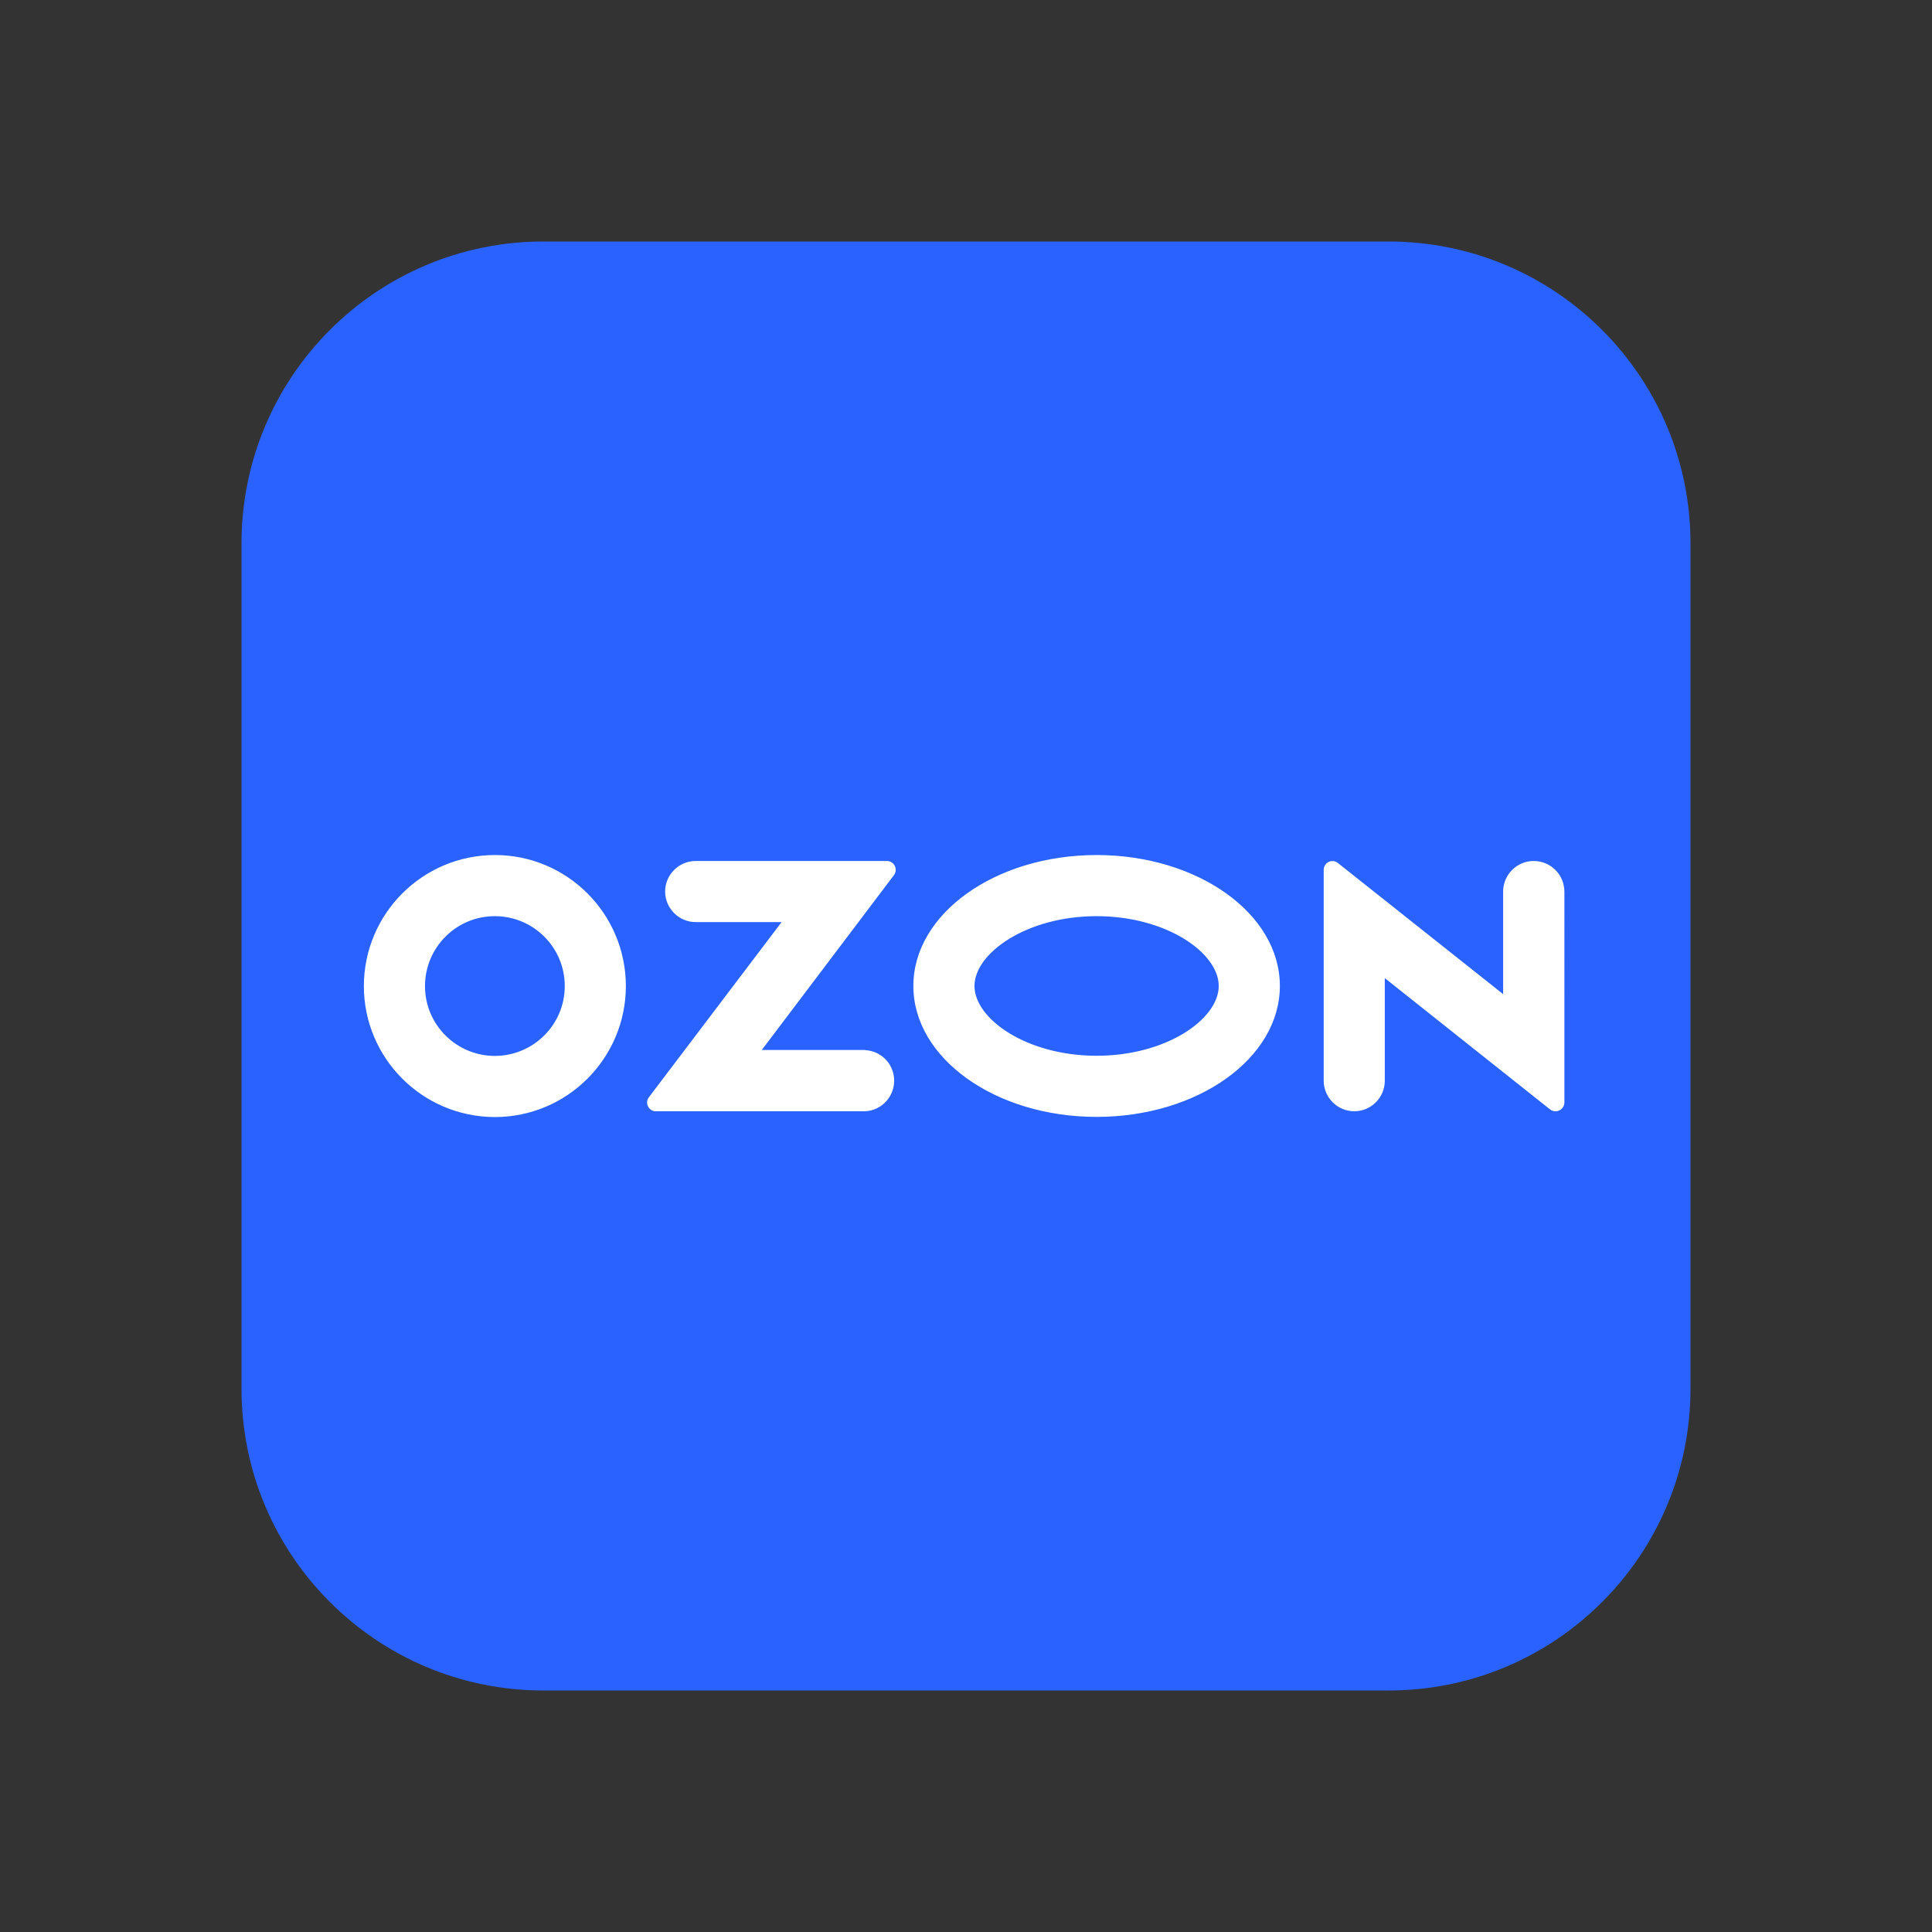
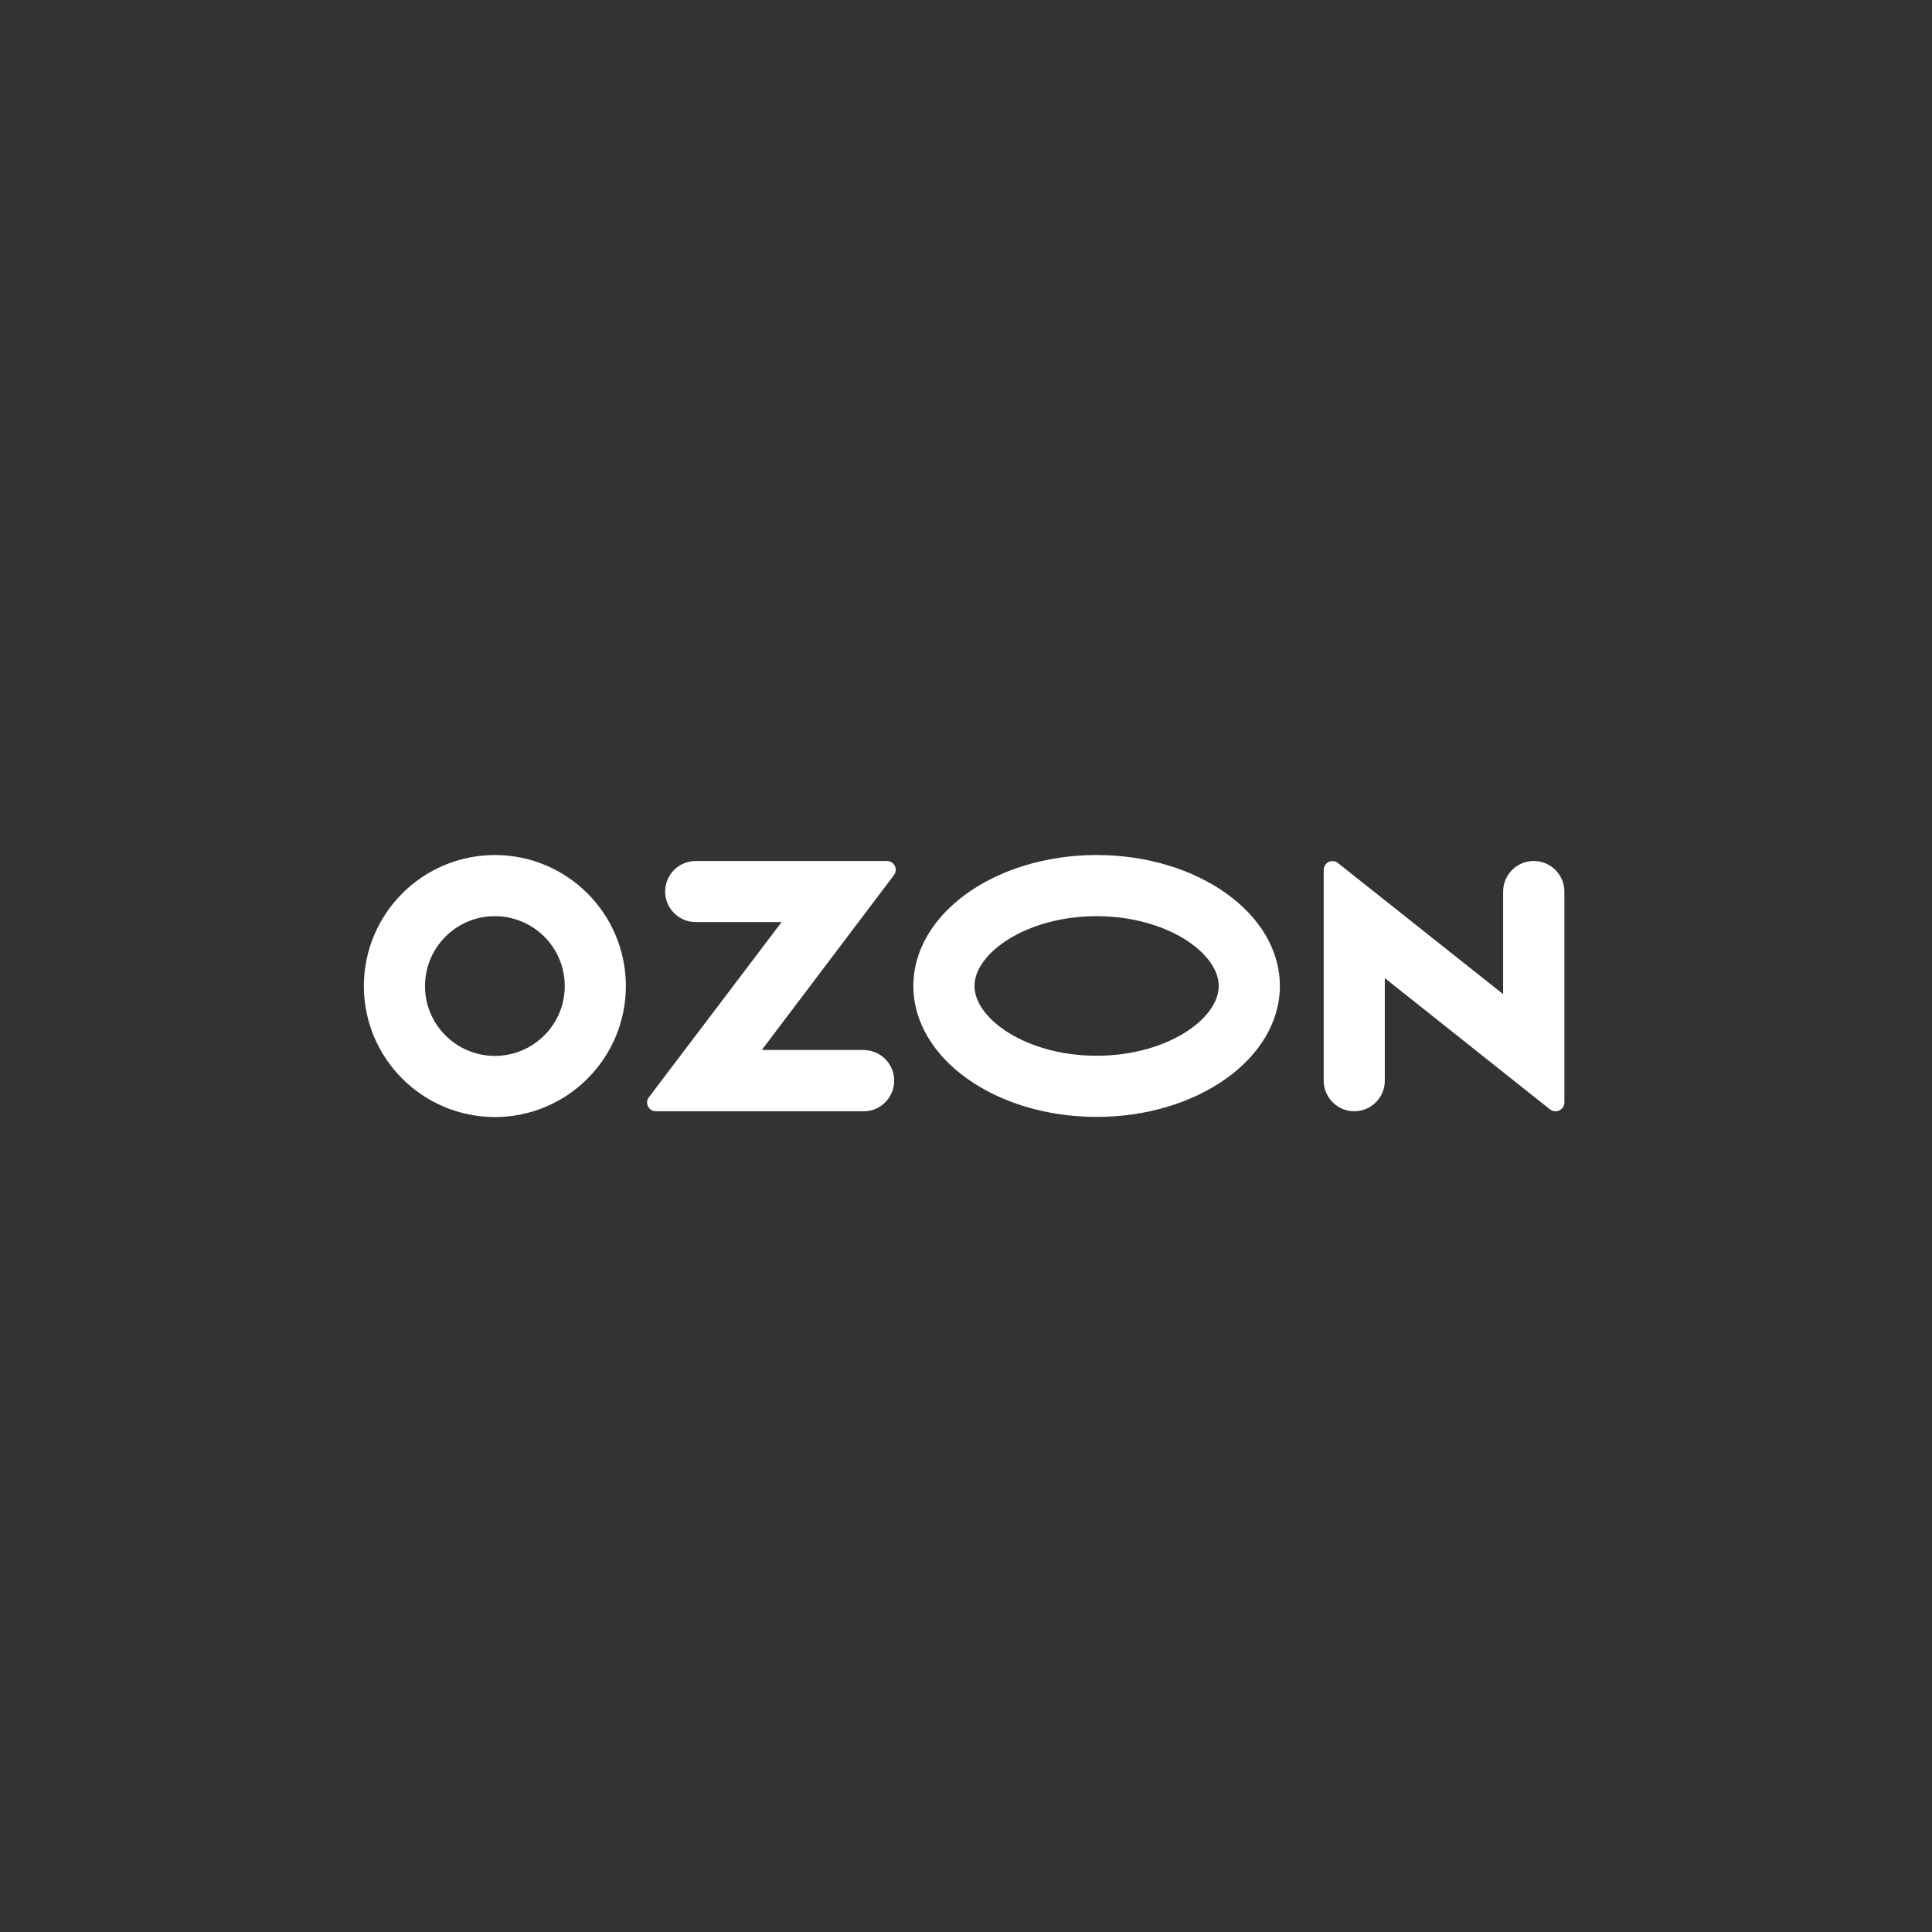
<svg xmlns="http://www.w3.org/2000/svg" viewBox="0 0 48 48" width="144px" height="144px">
  <rect x="0" y="0" width="48" height="48" fill="#333333" stroke="none" />
-   <path fill="#2962ff" d="M13.5,6h21c4.142,0,7.5,3.358,7.5,7.5v21c0,4.142-3.358,7.5-7.5,7.5h-21C9.358,42,6,38.642,6,34.5 v-21C6,9.358,9.358,6,13.5,6z" />
  <path fill="#fff" d="M21.499,26.087h-2.573l3.285-4.346c0.072-0.095,0.052-0.235-0.044-0.306 c-0.036-0.028-0.084-0.044-0.131-0.044h-4.752c-0.418,0-0.759,0.342-0.759,0.759s0.342,0.759,0.759,0.759h2.135l-3.296,4.35 c-0.076,0.095-0.056,0.231,0.04,0.306c0.04,0.032,0.087,0.048,0.135,0.044h5.197c0.418-0.02,0.74-0.378,0.72-0.799 c-0.02-0.39-0.33-0.7-0.72-0.72v-0.004H21.499z M38.104,21.391c-0.418,0-0.759,0.342-0.759,0.759v2.549l-4.104-3.257 c-0.091-0.076-0.231-0.064-0.306,0.032c-0.032,0.04-0.048,0.087-0.048,0.139v5.237c0,0.418,0.342,0.759,0.759,0.759 s0.759-0.338,0.759-0.759v-2.549l4.104,3.261c0.095,0.076,0.235,0.06,0.31-0.036c0.032-0.04,0.048-0.087,0.048-0.135V22.15 C38.864,21.729,38.526,21.391,38.104,21.391 M27.245,26.23c-1.738,0-3.034-0.915-3.034-1.734c0-0.819,1.3-1.734,3.034-1.734 c1.738,0,3.034,0.915,3.034,1.734C30.279,25.315,28.986,26.23,27.245,26.23 M27.245,21.243c-2.513,0-4.553,1.455-4.553,3.253 s2.04,3.253,4.553,3.253s4.553-1.455,4.553-3.253S29.758,21.243,27.245,21.243 M12.297,26.234c-0.958,0-1.738-0.775-1.738-1.734 s0.775-1.738,1.734-1.738s1.738,0.775,1.738,1.734V24.5C14.031,25.455,13.256,26.23,12.297,26.234 M12.297,21.243 c-1.797,0-3.253,1.455-3.257,3.253c0,1.797,1.455,3.253,3.253,3.257c1.797,0,3.253-1.455,3.257-3.253v-0.004 C15.546,22.699,14.091,21.243,12.297,21.243" />
</svg>